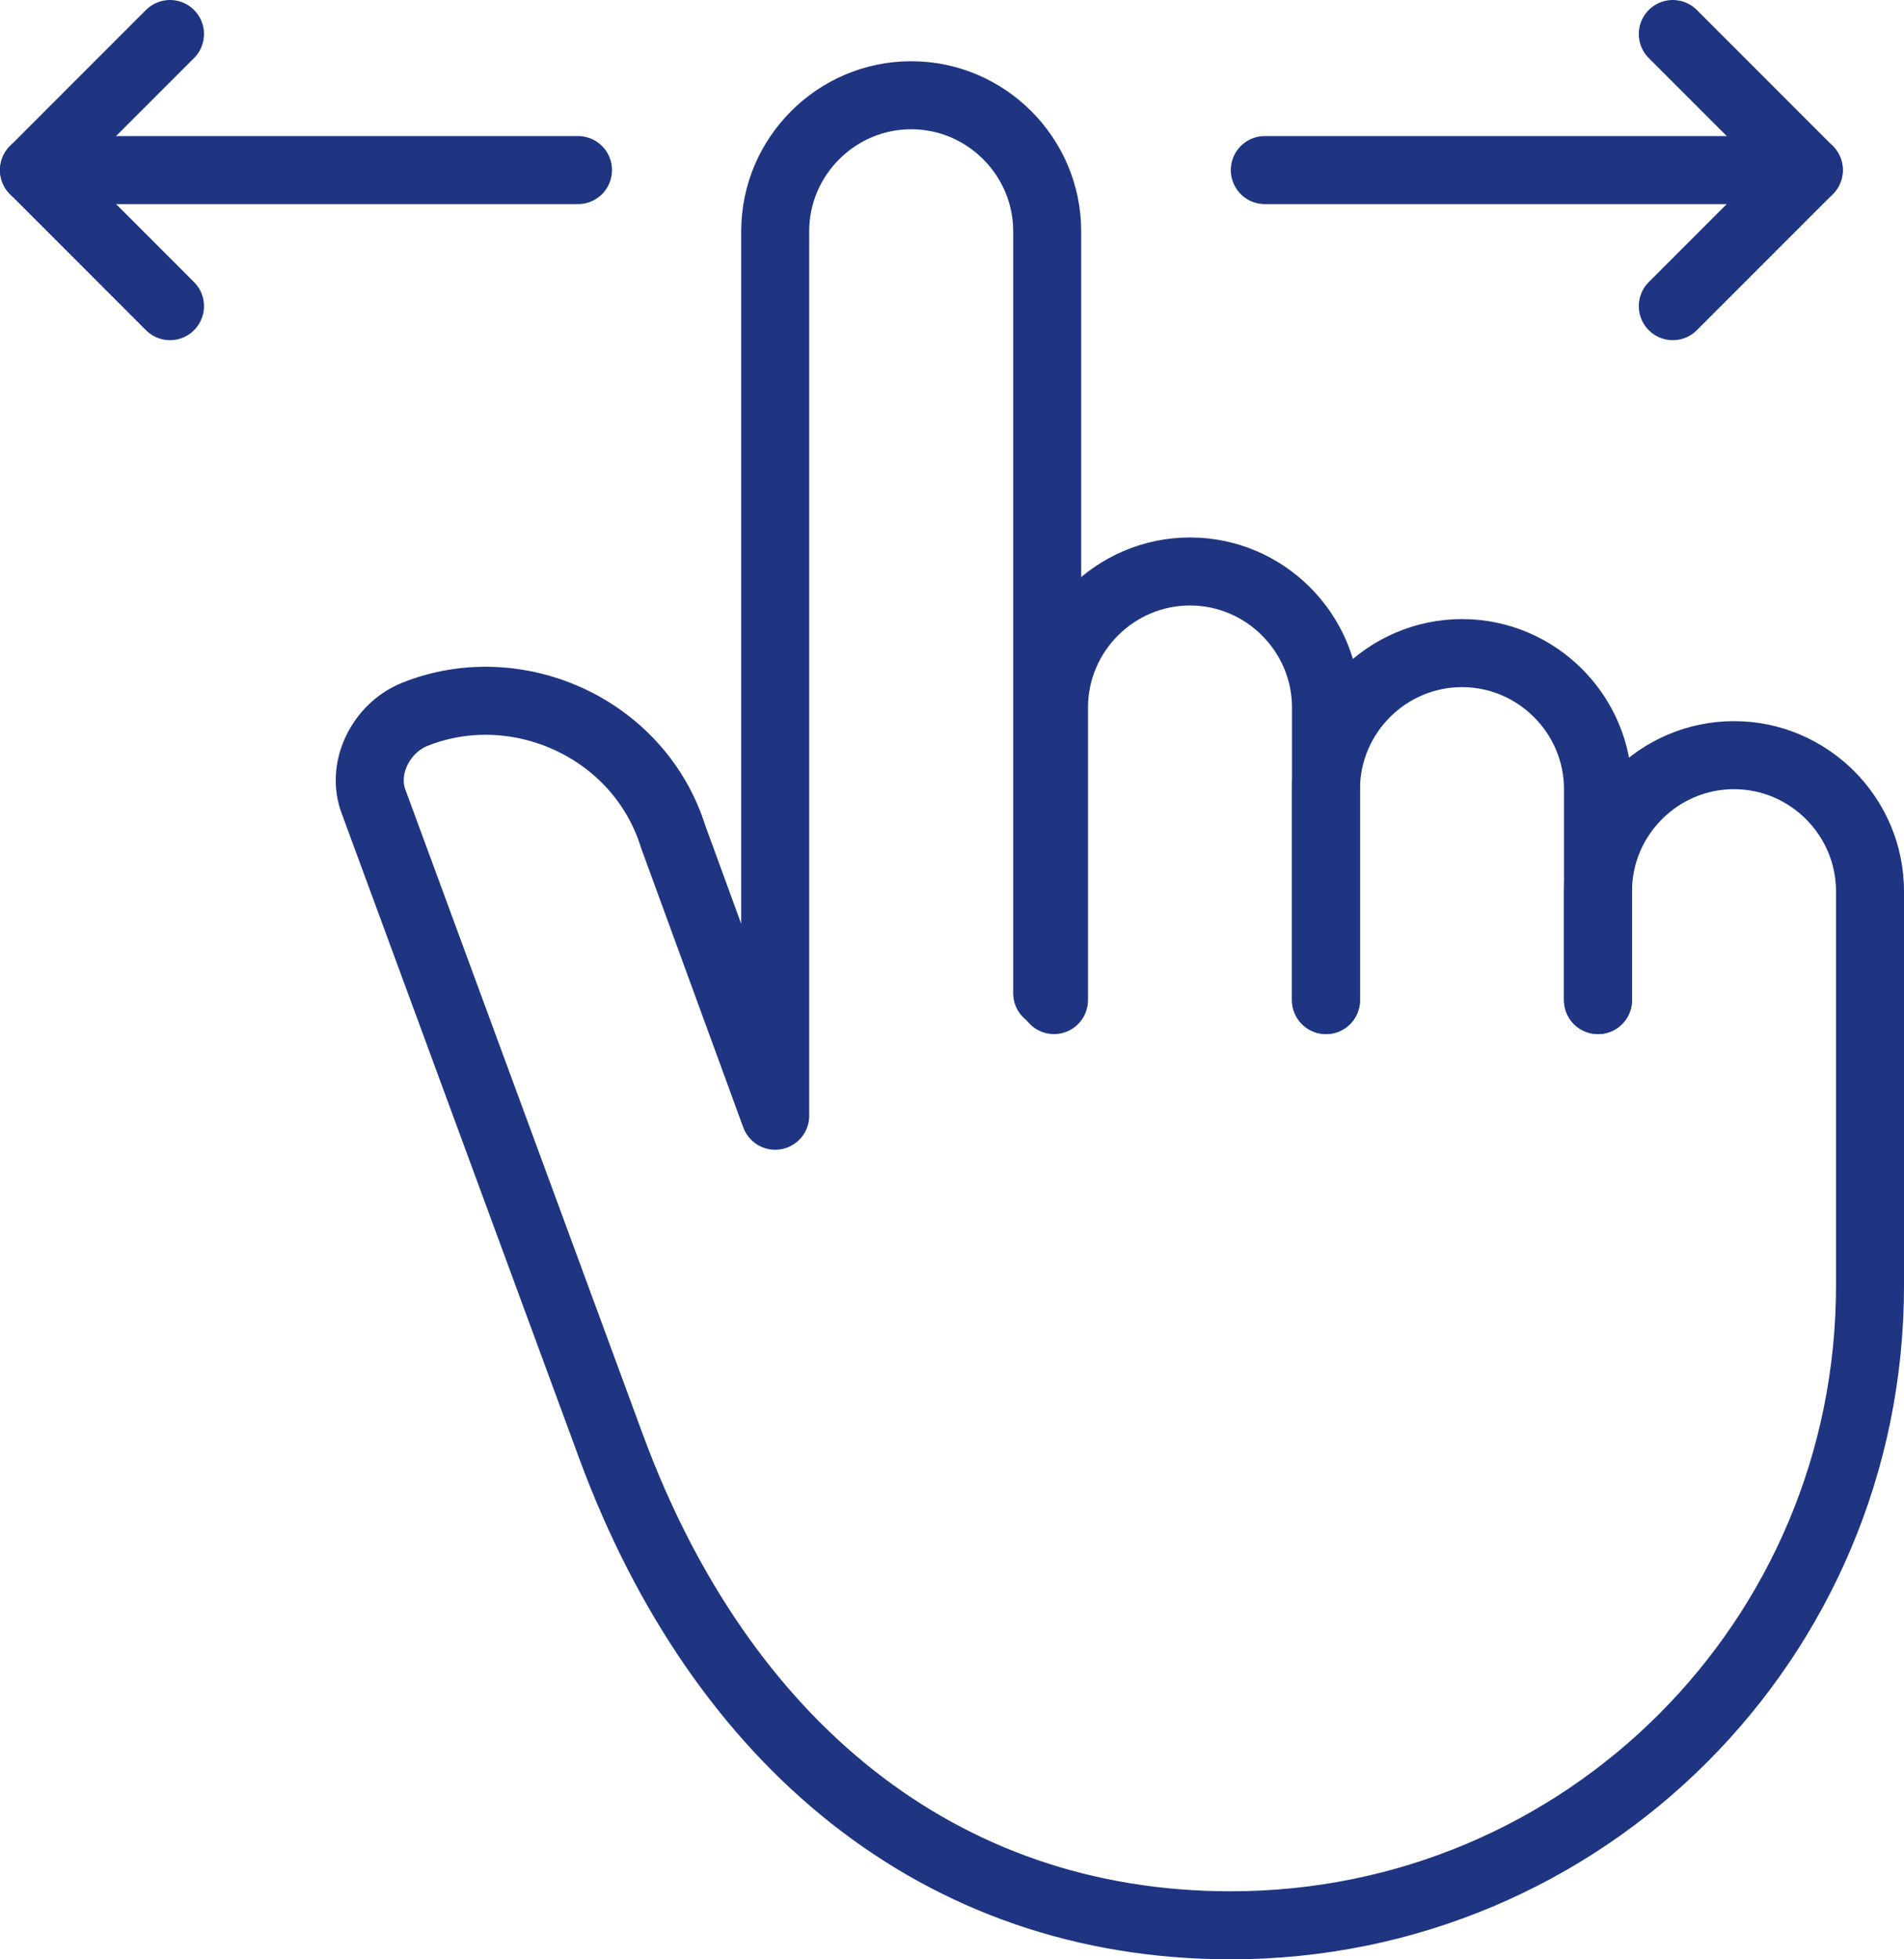
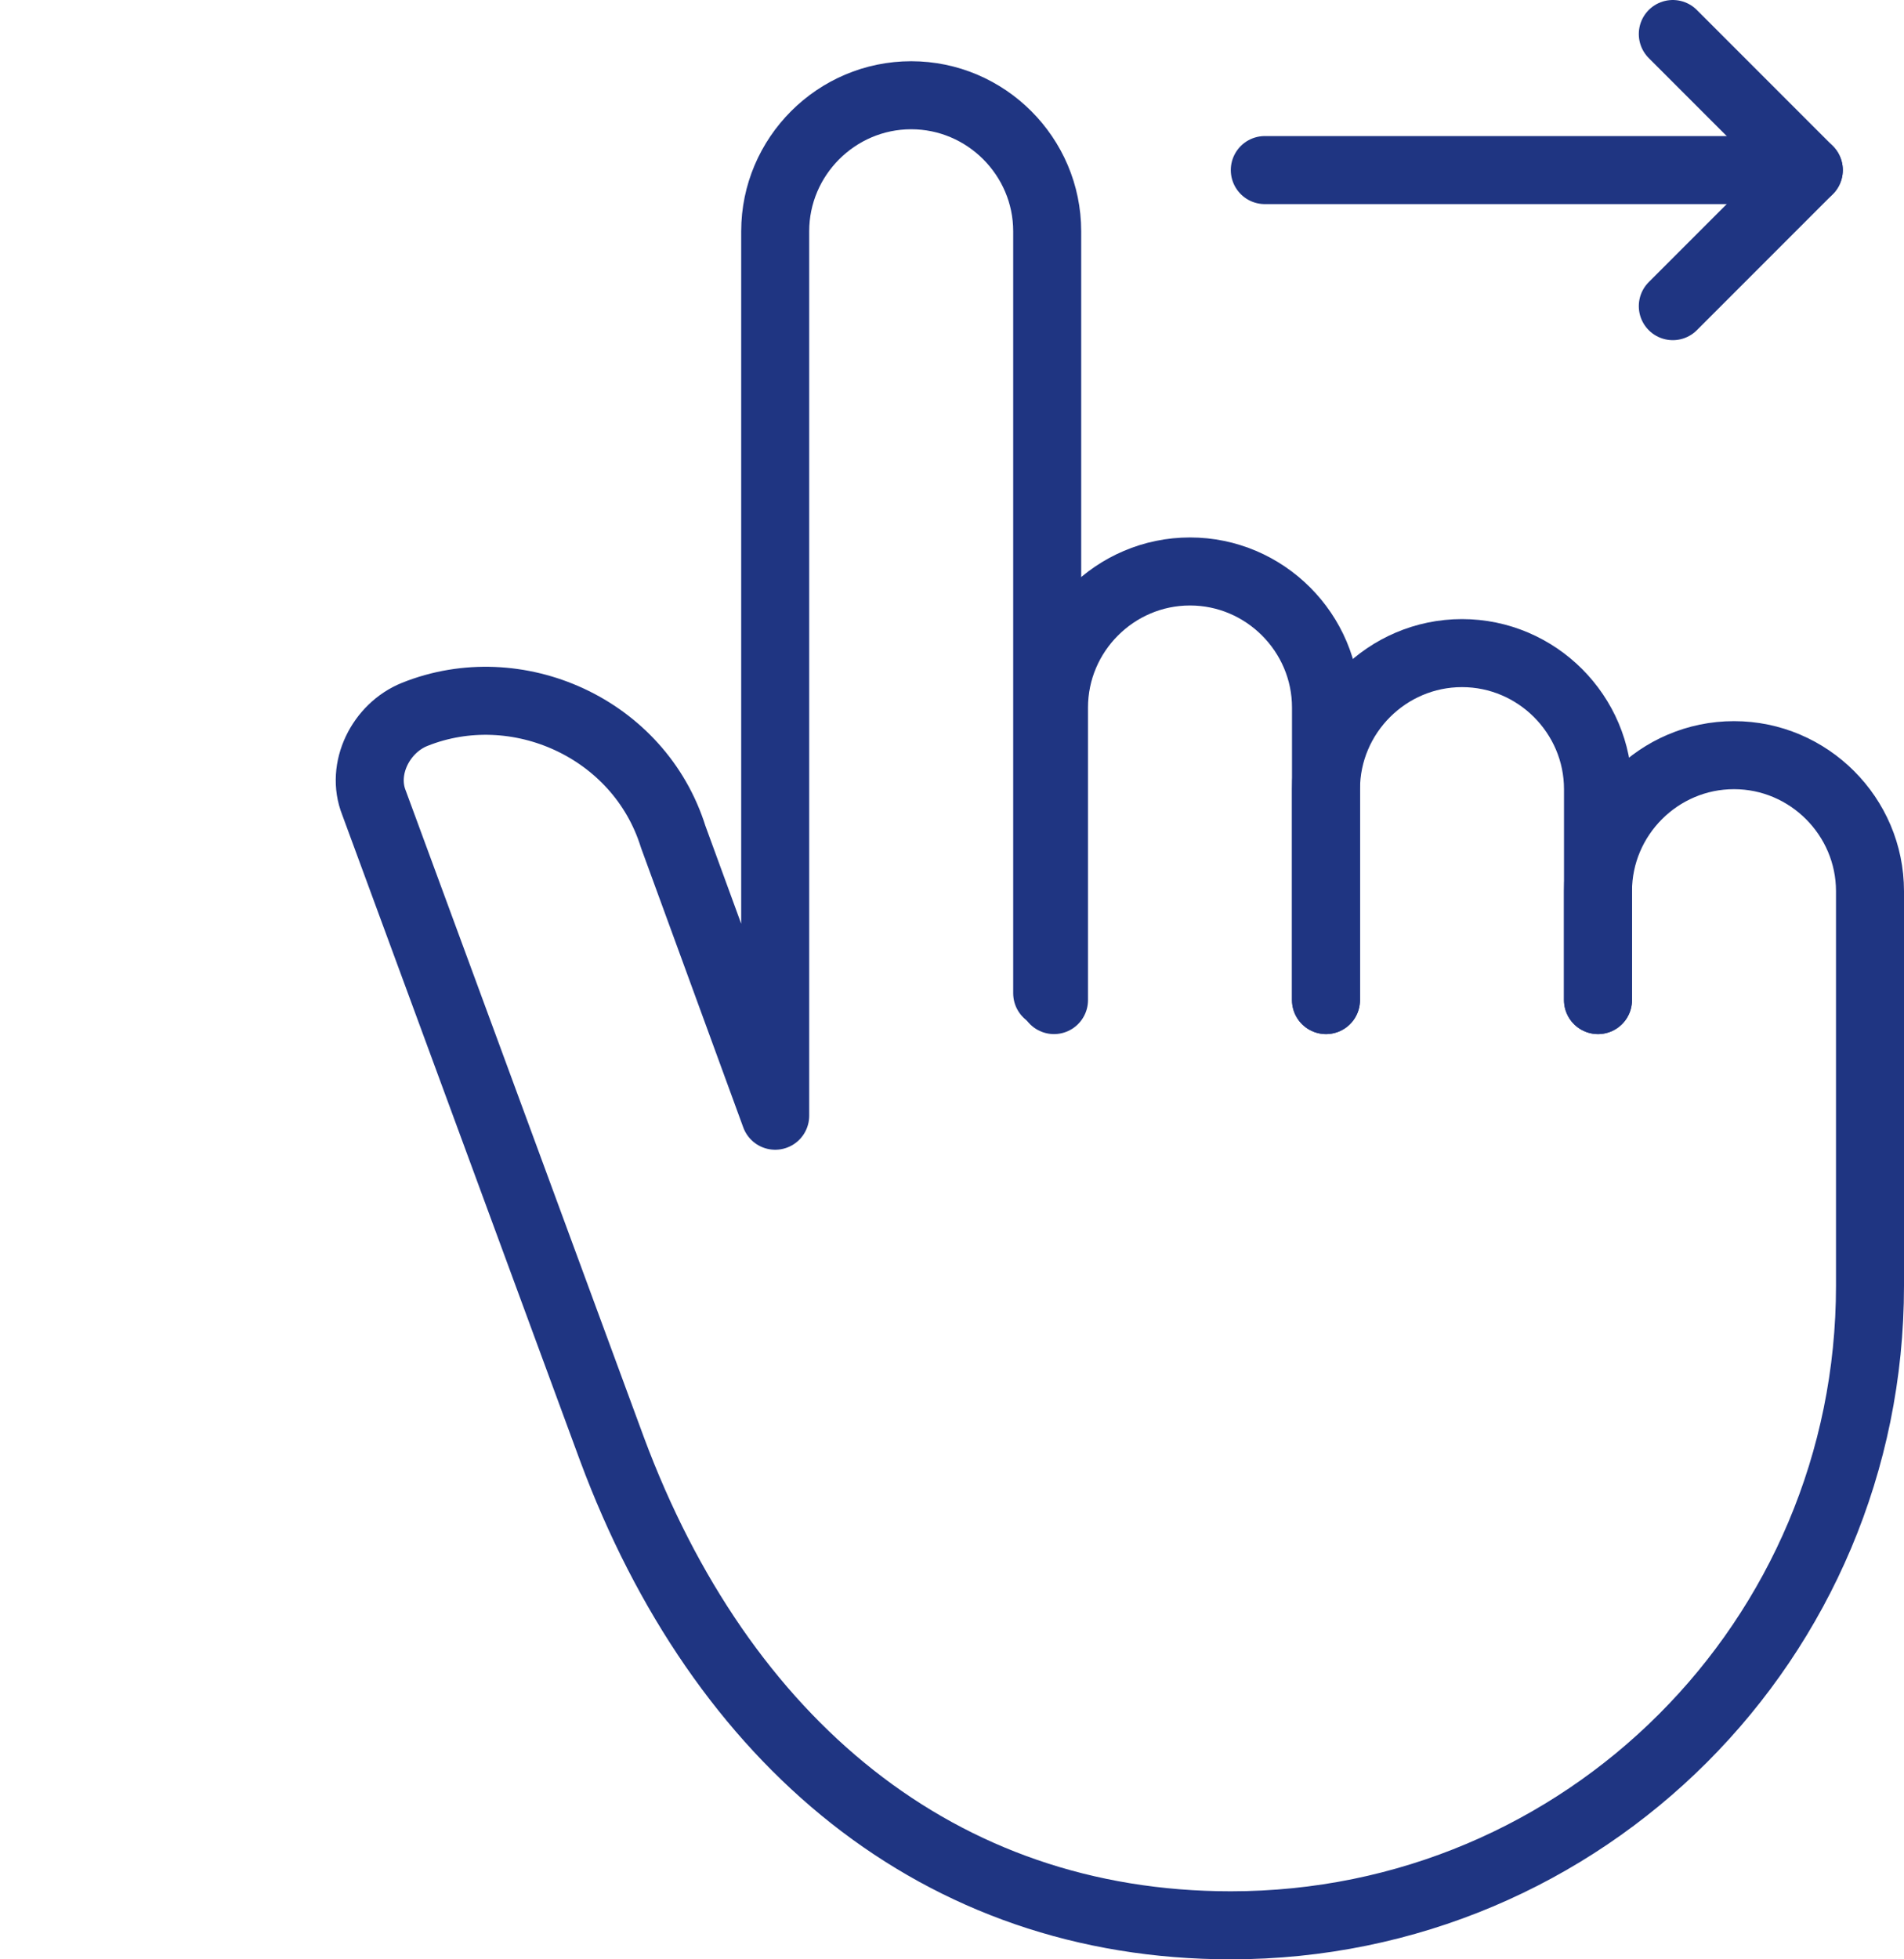
<svg xmlns="http://www.w3.org/2000/svg" version="1.1" id="Ebene_1" x="0px" y="0px" viewBox="0 0 28 28.8" style="enable-background:new 0 0 28 28.8;" xml:space="preserve">
  <style type="text/css">
	.st0{fill:none;}
	.st1{fill:none;stroke:#1F3582;stroke-linecap:round;stroke-linejoin:round;}
</style>
-   <rect class="st0" width="28" height="28.8" />
  <g id="Gruppe_496">
    <path id="Pfad_945" class="st1" d="M15.5,14.7v-4.3c0-1.1,0.9-2,2-2s2,0.9,2,2v4.3" />
    <path id="Pfad_946" class="st1" d="M19.5,14.7v-3.1c0-1.1,0.9-2,2-2s2,0.9,2,2v3.1" />
    <path id="Pfad_947" class="st1" d="M23.5,14.7v-1.6c0-1.1,0.9-2,2-2s2,0.9,2,2v5.8c0,5.2-4.2,9.4-9.4,9.4c-4.3,0-7.5-2.7-9.1-7   l-3.5-9.5c-0.2-0.5,0.1-1.1,0.6-1.3l0,0c1.5-0.6,3.3,0.2,3.8,1.8l0,0l1.5,4.1v-13c0-1.1,0.9-2,2-2s2,0.9,2,2v11.2" />
-     <path id="Pfad_948" class="st1" d="M2.5,0.5l-2,2l2,2" />
-     <line id="Linie_24" class="st1" x1="0.5" y1="2.5" x2="8.5" y2="2.5" />
    <path id="Pfad_949" class="st1" d="M24.6,4.5l2-2l-2-2" />
    <line id="Linie_25" class="st1" x1="26.6" y1="2.5" x2="18.6" y2="2.5" />
  </g>
</svg>